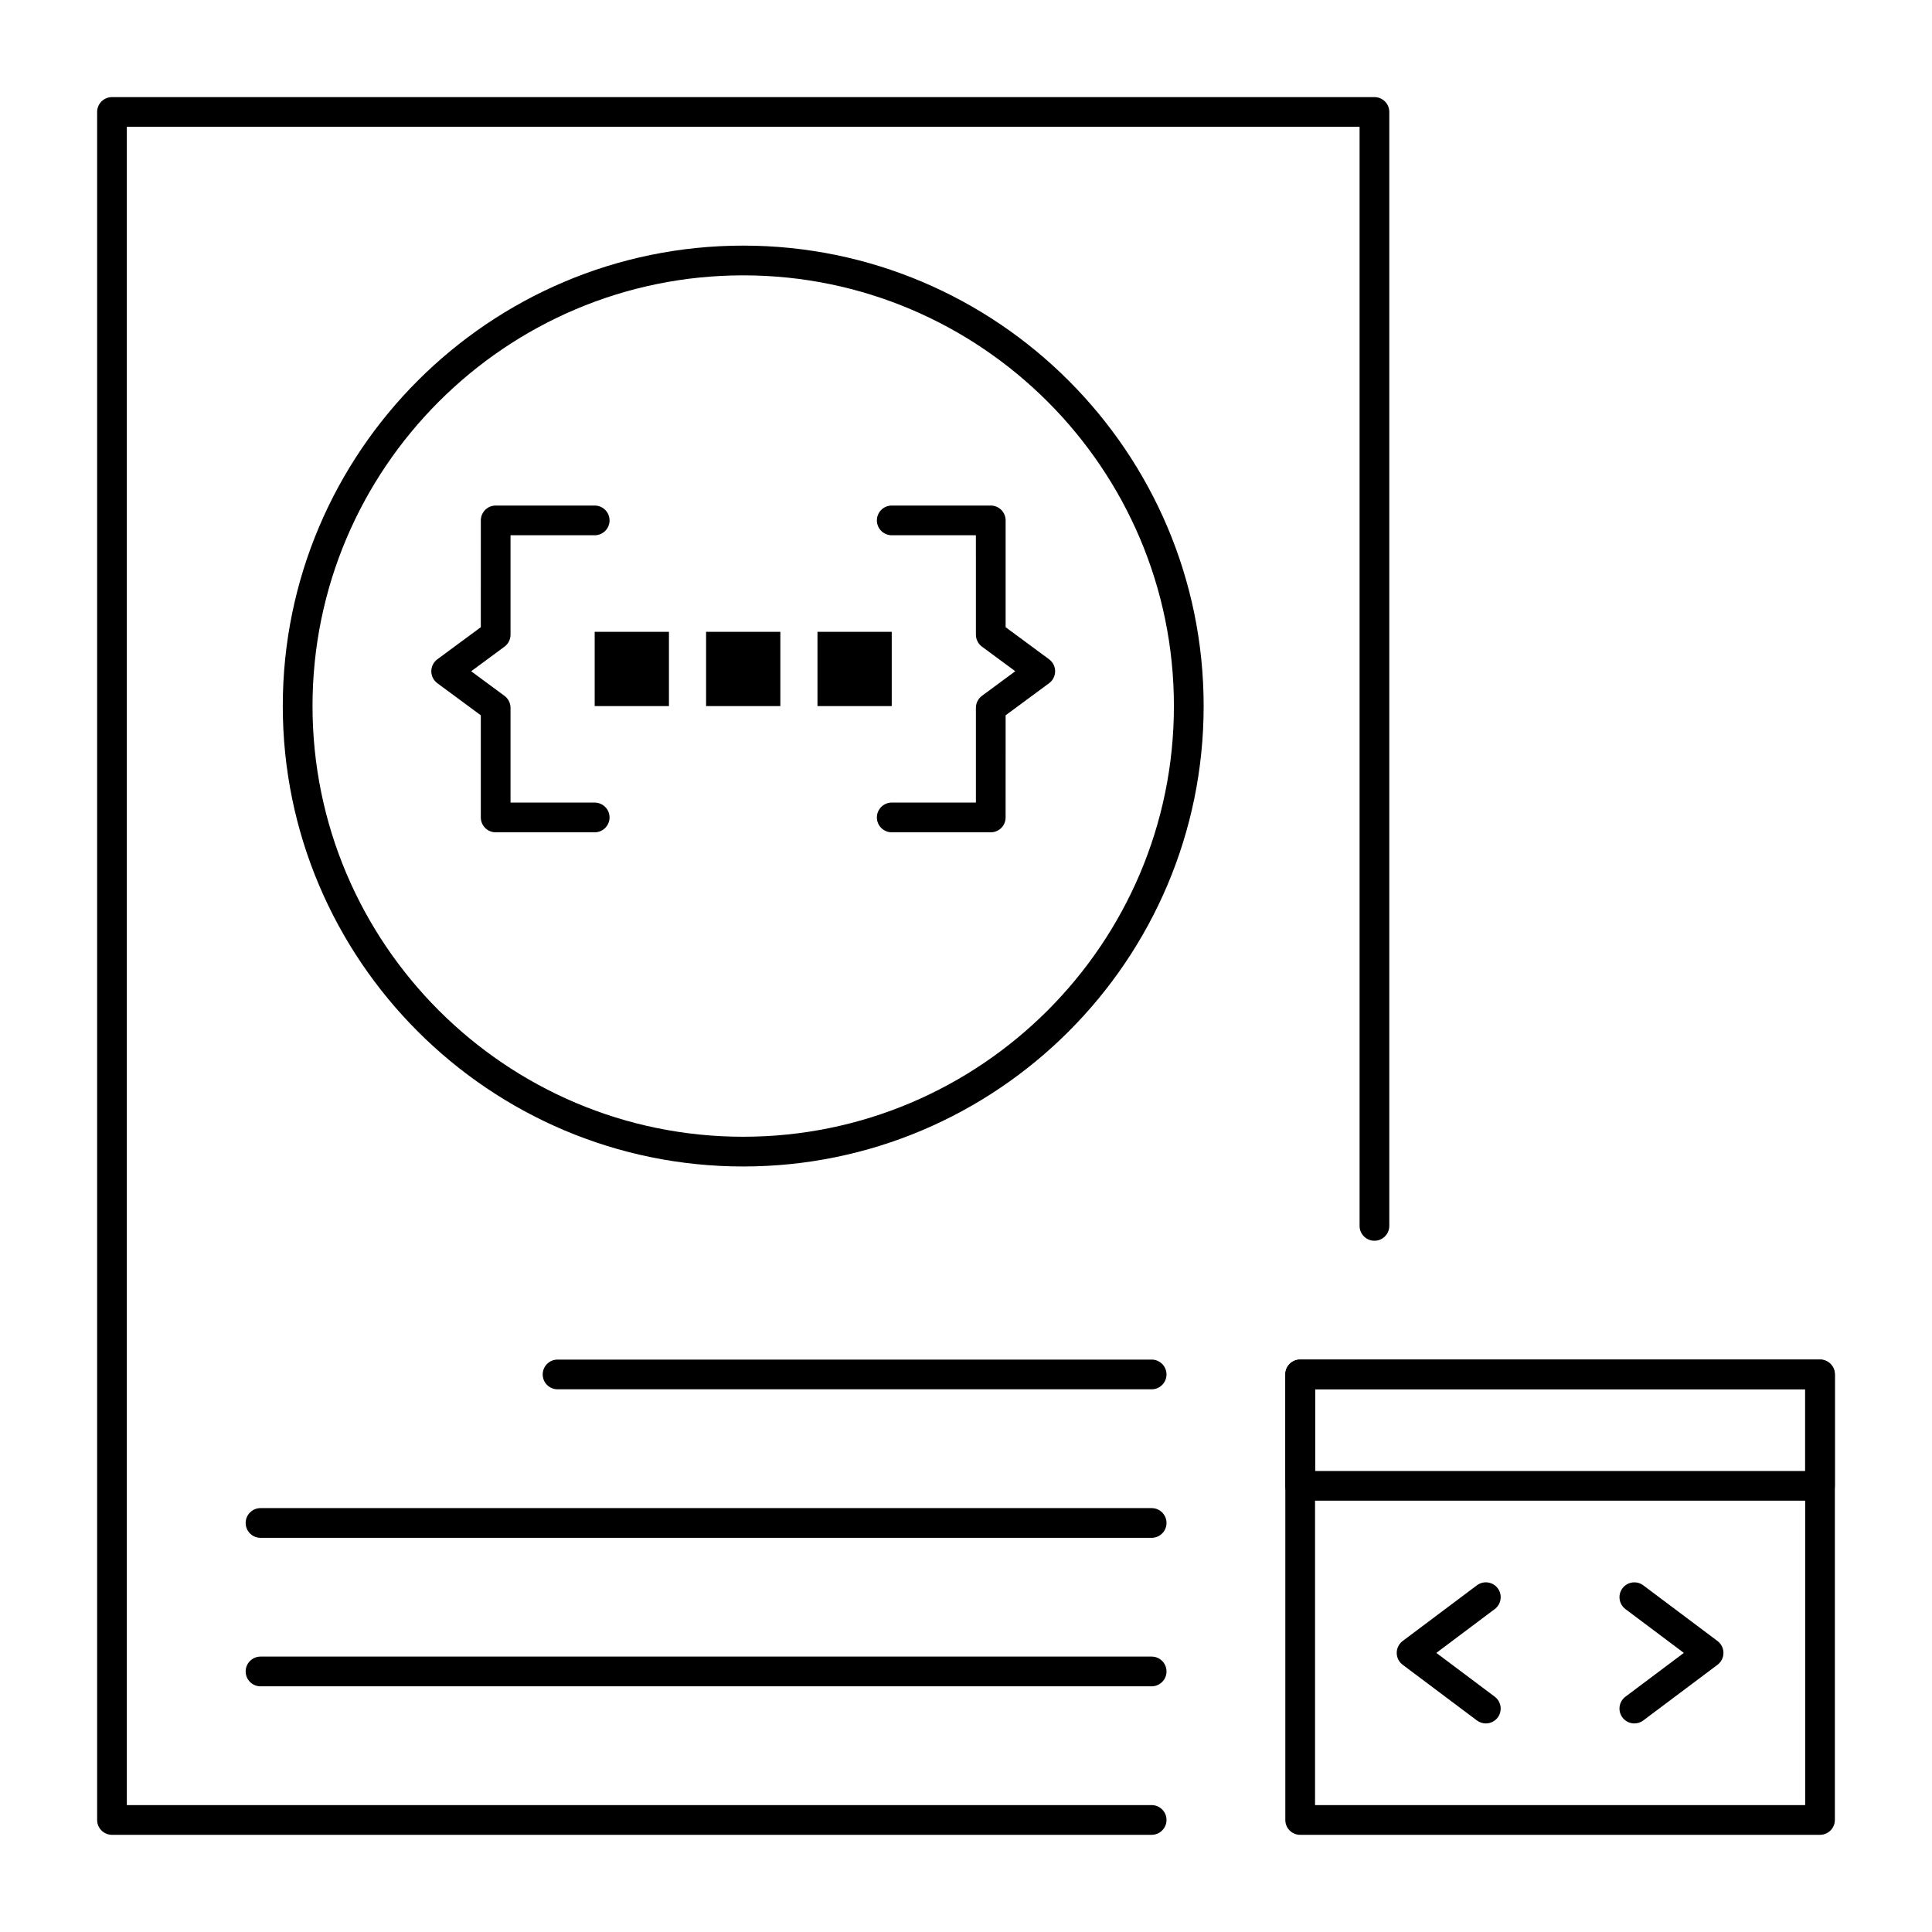
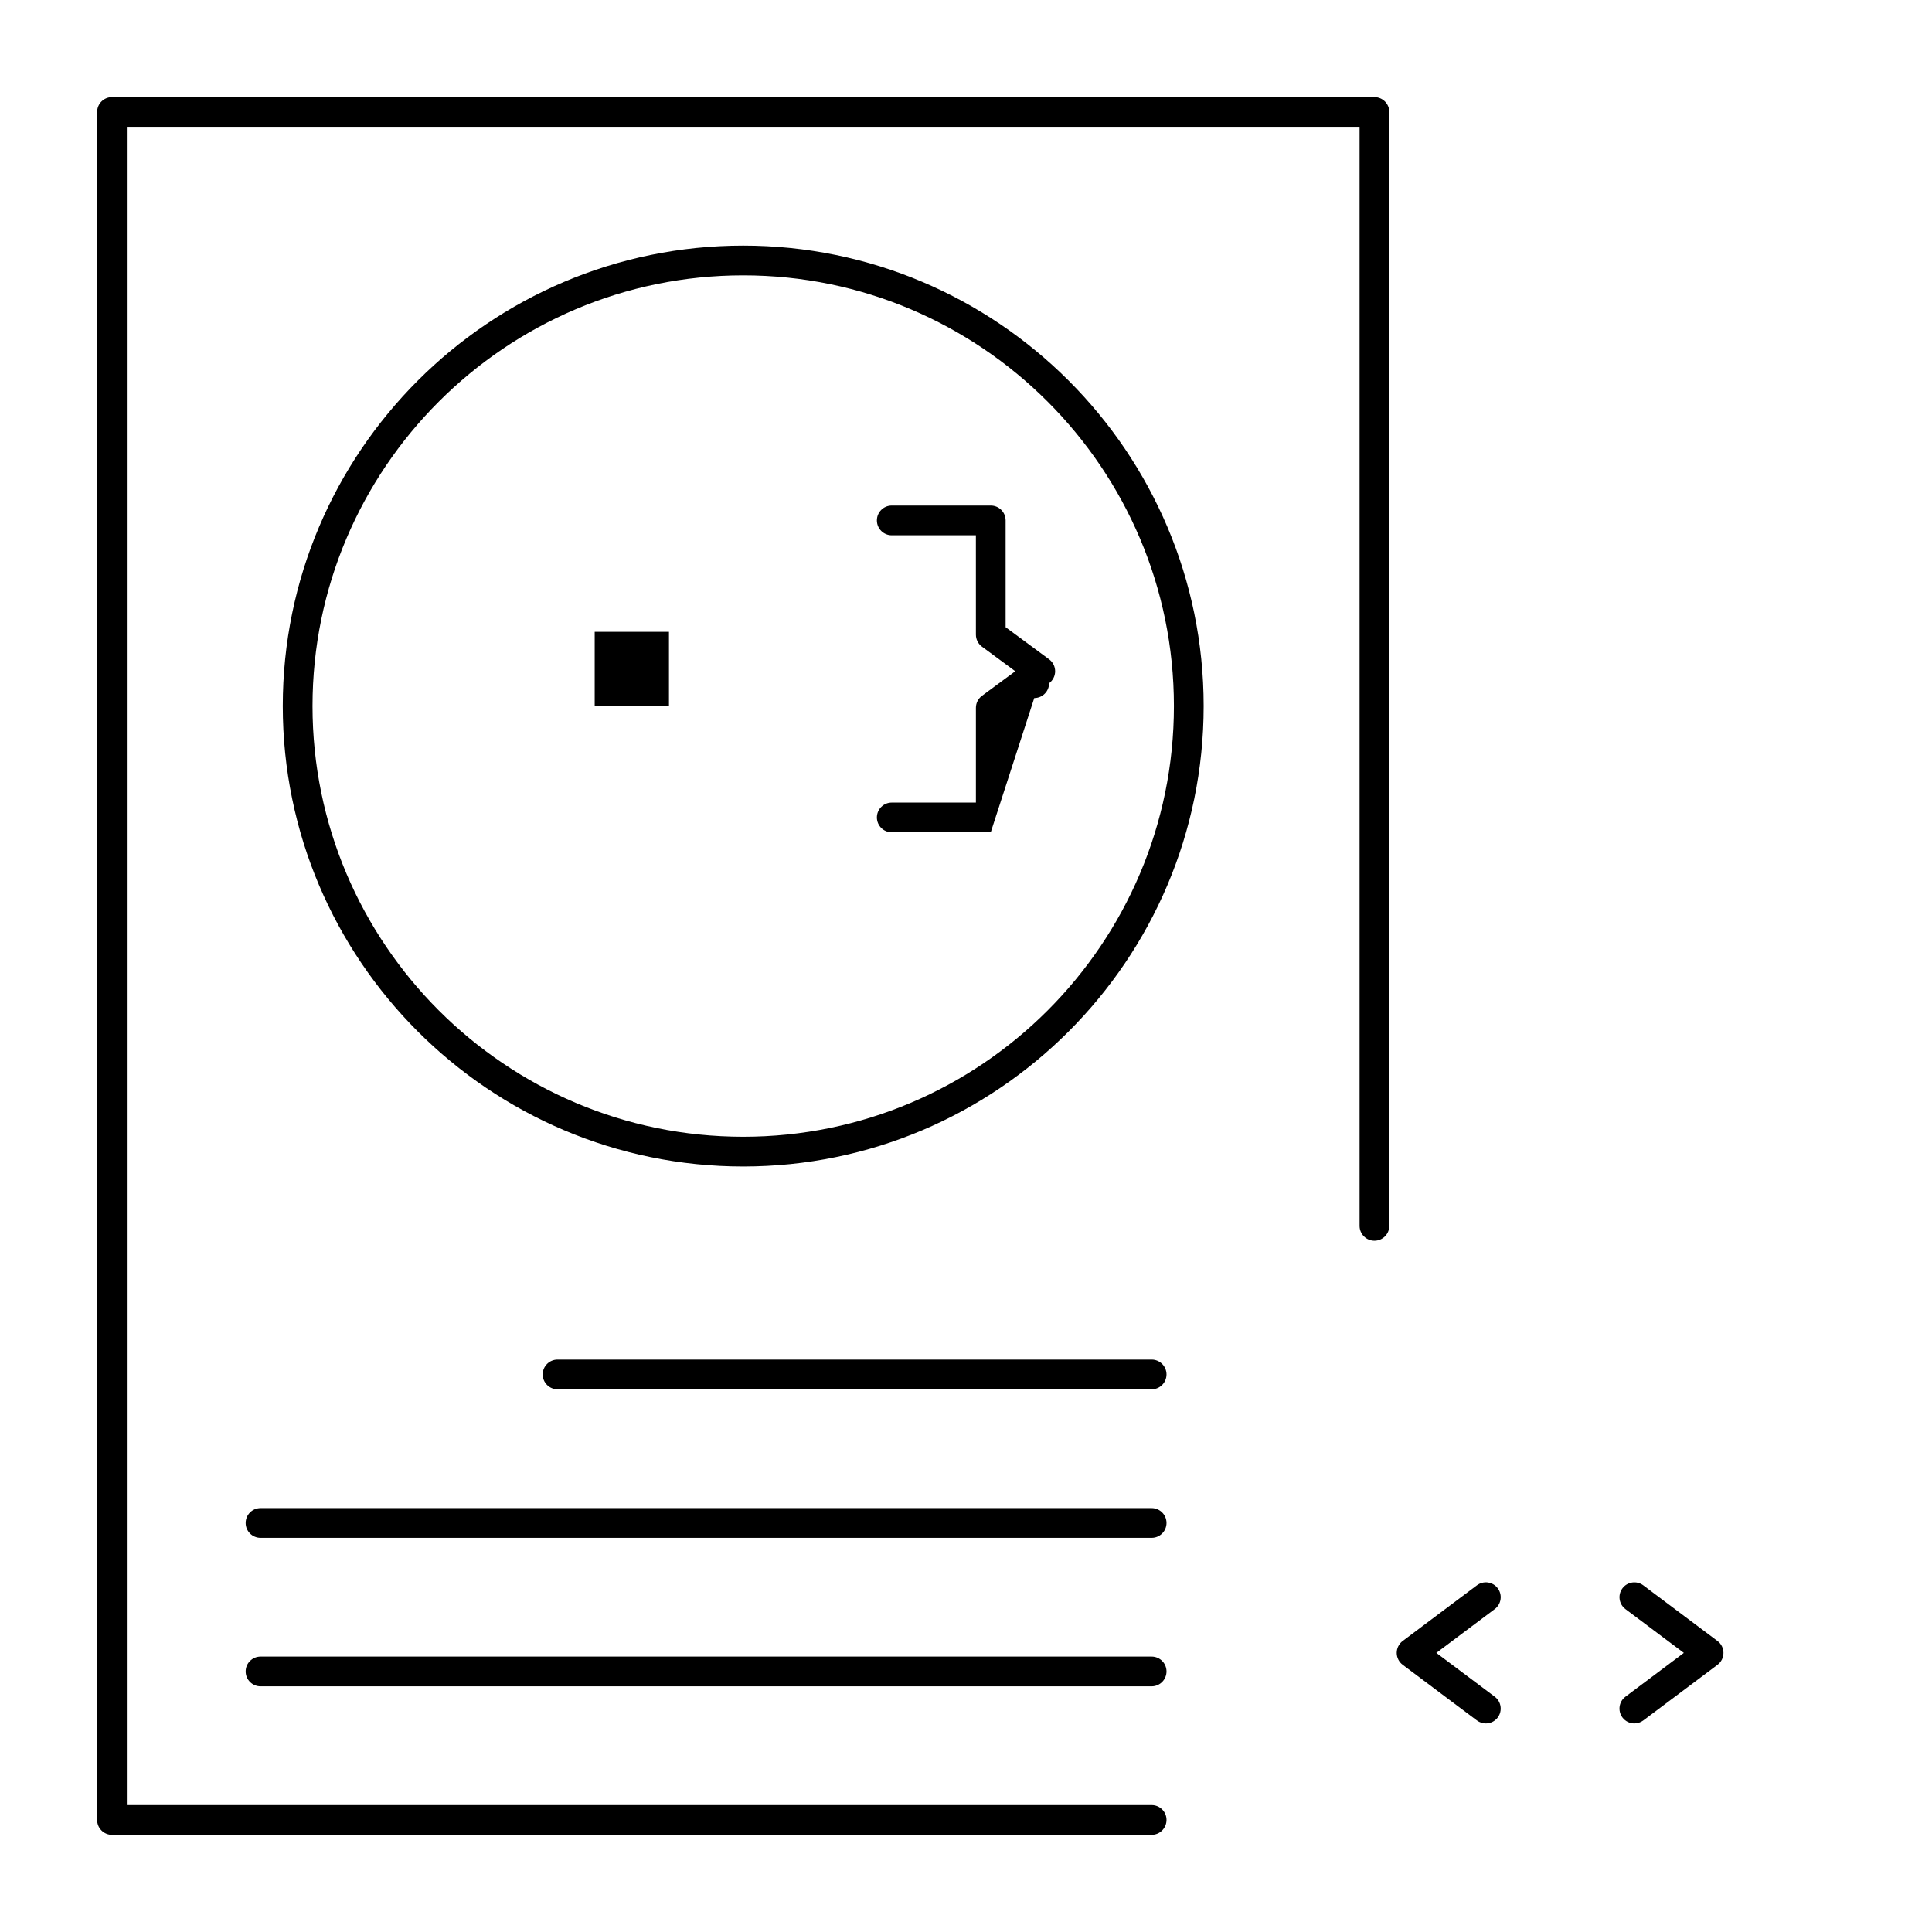
<svg xmlns="http://www.w3.org/2000/svg" fill="#000000" width="800px" height="800px" version="1.1" viewBox="144 144 512 512">
  <g>
    <path d="m449.2 630.25h-275.52c-2.172 0-3.938-1.762-3.938-3.938v-452.64c0-2.172 1.762-3.938 3.938-3.938h334.56c2.172 0 3.938 1.762 3.938 3.938v295.2c0 2.172-1.762 3.938-3.938 3.938-2.172 0-3.938-1.762-3.938-3.938v-291.27h-326.69v444.77h271.59c2.172 0 3.938 1.762 3.938 3.938-0.004 2.172-1.766 3.934-3.938 3.934z" />
-     <path d="m626.32 630.25h-137.76c-2.172 0-3.938-1.762-3.938-3.938v-118.08c0-2.172 1.762-3.938 3.938-3.938h137.76c2.172 0 3.938 1.762 3.938 3.938v118.08c-0.004 2.172-1.766 3.934-3.938 3.934zm-133.82-7.871h129.89v-110.21h-129.89z" />
-     <path d="m626.32 541.7h-137.76c-2.172 0-3.938-1.762-3.938-3.938v-29.52c0-2.172 1.762-3.938 3.938-3.938h137.76c2.172 0 3.938 1.762 3.938 3.938v29.52c-0.004 2.176-1.766 3.938-3.938 3.938zm-133.82-7.871h129.89v-21.648h-129.89z" />
    <path d="m537.76 600.73c-0.82 0-1.652-0.258-2.359-0.789l-19.68-14.762c-0.992-0.742-1.574-1.91-1.574-3.148 0-1.238 0.582-2.406 1.574-3.148l19.68-14.762c1.742-1.301 4.207-0.953 5.512 0.789 1.305 1.742 0.953 4.207-0.789 5.512l-15.48 11.613 15.48 11.609c1.738 1.305 2.09 3.773 0.789 5.512-0.777 1.031-1.957 1.574-3.152 1.574z" />
    <path d="m577.12 600.73c-1.195 0-2.379-0.543-3.152-1.574-1.305-1.742-0.953-4.207 0.789-5.512l15.48-11.609-15.48-11.609c-1.738-1.305-2.09-3.773-0.789-5.512 1.305-1.738 3.773-2.09 5.512-0.789l19.68 14.762c0.992 0.742 1.574 1.91 1.574 3.148 0 1.238-0.582 2.406-1.574 3.148l-19.68 14.762c-0.707 0.527-1.535 0.785-2.359 0.785z" />
-     <path d="m301.6 364.57h-26.242c-2.172 0-3.938-1.762-3.938-3.938v-27.07l-11.523-8.508c-1.004-0.742-1.598-1.918-1.598-3.168s0.594-2.422 1.598-3.164l11.523-8.508 0.004-28.301c0-2.172 1.762-3.938 3.938-3.938h26.238c2.172 0 3.938 1.762 3.938 3.938 0 2.172-1.762 3.938-3.938 3.938h-22.305v26.352c0 1.25-0.594 2.426-1.598 3.168l-8.832 6.519 8.832 6.523c1.004 0.742 1.598 1.918 1.598 3.168v25.117h22.305c2.172 0 3.938 1.762 3.938 3.938 0 2.172-1.762 3.934-3.938 3.934z" />
-     <path d="m406.56 364.57h-26.238c-2.172 0-3.938-1.762-3.938-3.938 0-2.172 1.762-3.938 3.938-3.938h22.305v-25.121c0-1.25 0.594-2.422 1.598-3.168l8.832-6.523-8.832-6.519c-1.004-0.742-1.598-1.918-1.598-3.168l-0.004-26.344h-22.301c-2.172 0-3.938-1.762-3.938-3.938 0-2.172 1.762-3.938 3.938-3.938h26.242c2.172 0 3.938 1.762 3.938 3.938v28.301l11.523 8.508c1.004 0.742 1.598 1.918 1.598 3.164 0 1.25-0.594 2.426-1.598 3.168l-11.523 8.508-0.004 27.07c0 2.176-1.762 3.938-3.938 3.938z" />
+     <path d="m406.56 364.57h-26.238c-2.172 0-3.938-1.762-3.938-3.938 0-2.172 1.762-3.938 3.938-3.938h22.305v-25.121c0-1.25 0.594-2.422 1.598-3.168l8.832-6.523-8.832-6.519c-1.004-0.742-1.598-1.918-1.598-3.168l-0.004-26.344h-22.301c-2.172 0-3.938-1.762-3.938-3.938 0-2.172 1.762-3.938 3.938-3.938h26.242c2.172 0 3.938 1.762 3.938 3.938v28.301l11.523 8.508c1.004 0.742 1.598 1.918 1.598 3.164 0 1.25-0.594 2.426-1.598 3.168c0 2.176-1.762 3.938-3.938 3.938z" />
    <path d="m340.96 453.13c-67.281 0-122.02-54.734-122.02-122.02 0-67.277 54.738-122.02 122.02-122.02 67.281 0 122.02 54.734 122.02 122.02 0.004 67.281-54.734 122.02-122.02 122.02zm0-236.16c-62.938 0-114.14 51.207-114.14 114.14s51.207 114.14 114.14 114.14c62.941 0 114.14-51.207 114.14-114.14s-51.203-114.14-114.14-114.14z" />
    <path d="m301.6 311.44h19.68v19.68h-19.68z" />
-     <path d="m331.12 311.44h19.68v19.68h-19.68z" />
-     <path d="m360.64 311.44h19.68v19.68h-19.68z" />
    <path d="m449.2 512.18h-157.44c-2.172 0-3.938-1.762-3.938-3.938 0-2.172 1.762-3.938 3.938-3.938h157.44c2.172 0 3.938 1.762 3.938 3.938-0.004 2.176-1.766 3.938-3.938 3.938z" />
    <path d="m449.2 551.54h-236.16c-2.172 0-3.938-1.762-3.938-3.938 0-2.172 1.762-3.938 3.938-3.938h236.16c2.172 0 3.938 1.762 3.938 3.938-0.004 2.176-1.766 3.938-3.938 3.938z" />
    <path d="m449.2 590.89h-236.16c-2.172 0-3.938-1.762-3.938-3.938 0-2.172 1.762-3.938 3.938-3.938h236.16c2.172 0 3.938 1.762 3.938 3.938-0.004 2.176-1.766 3.938-3.938 3.938z" />
  </g>
</svg>